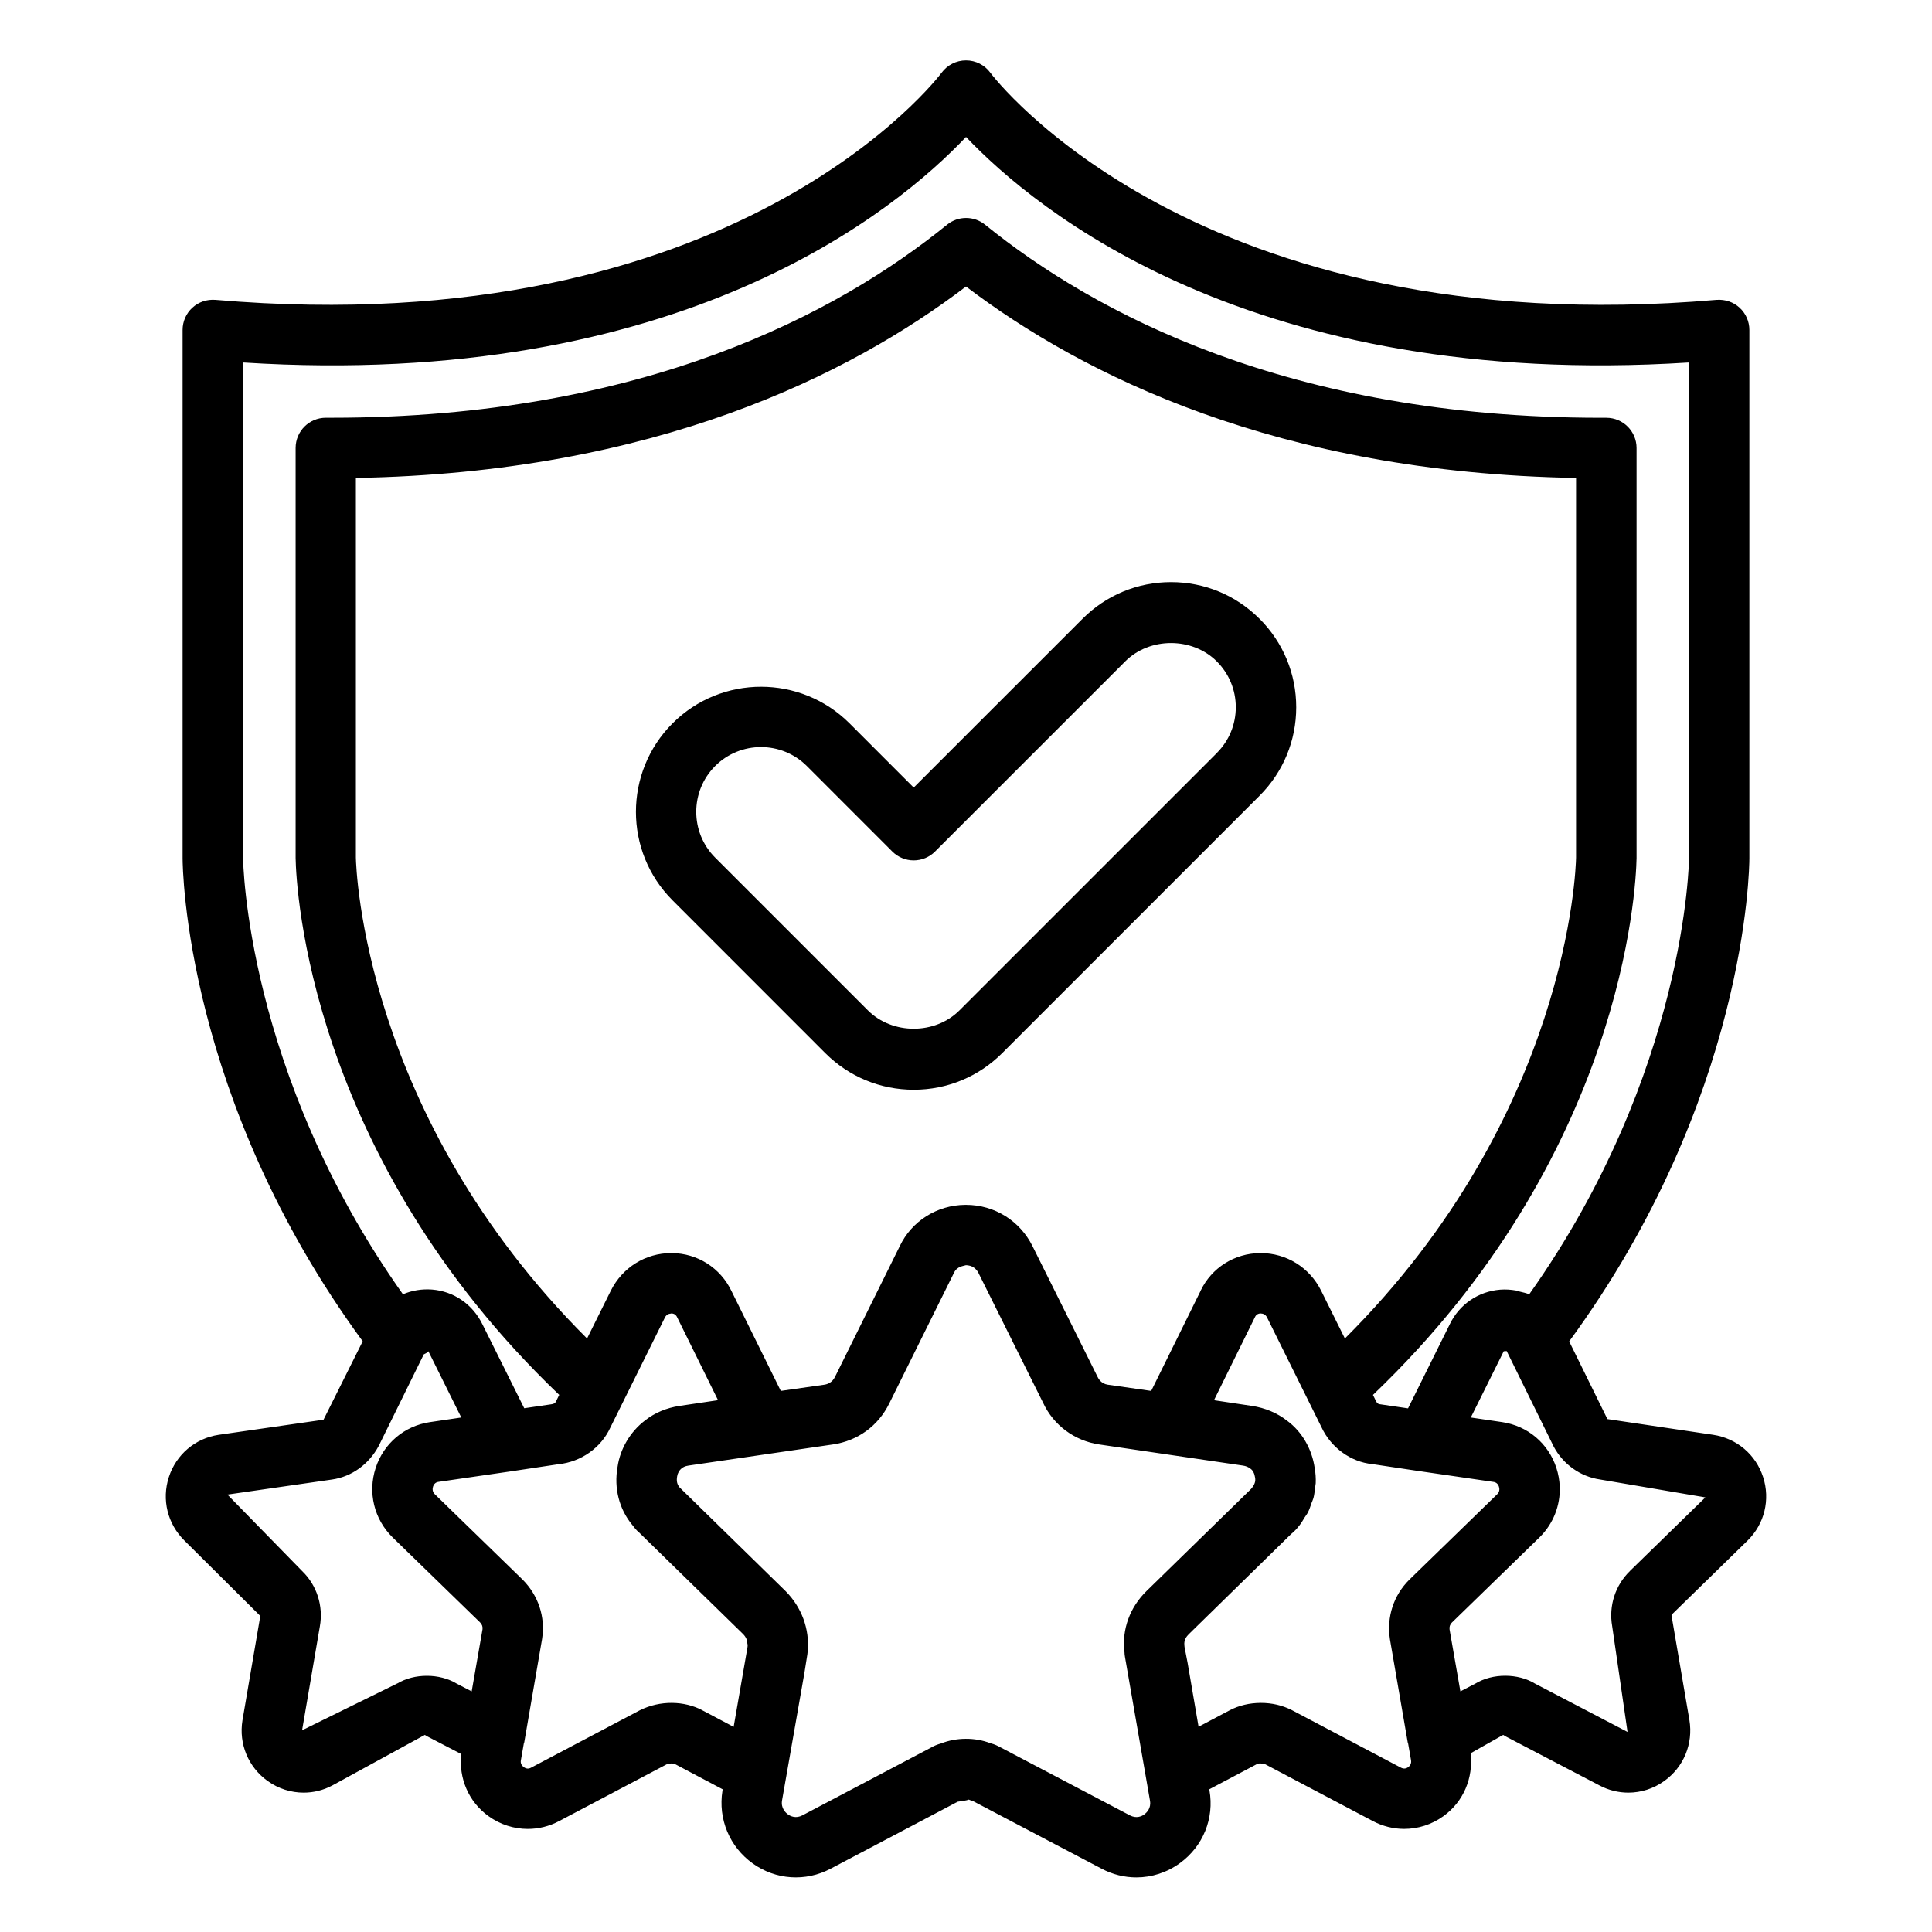
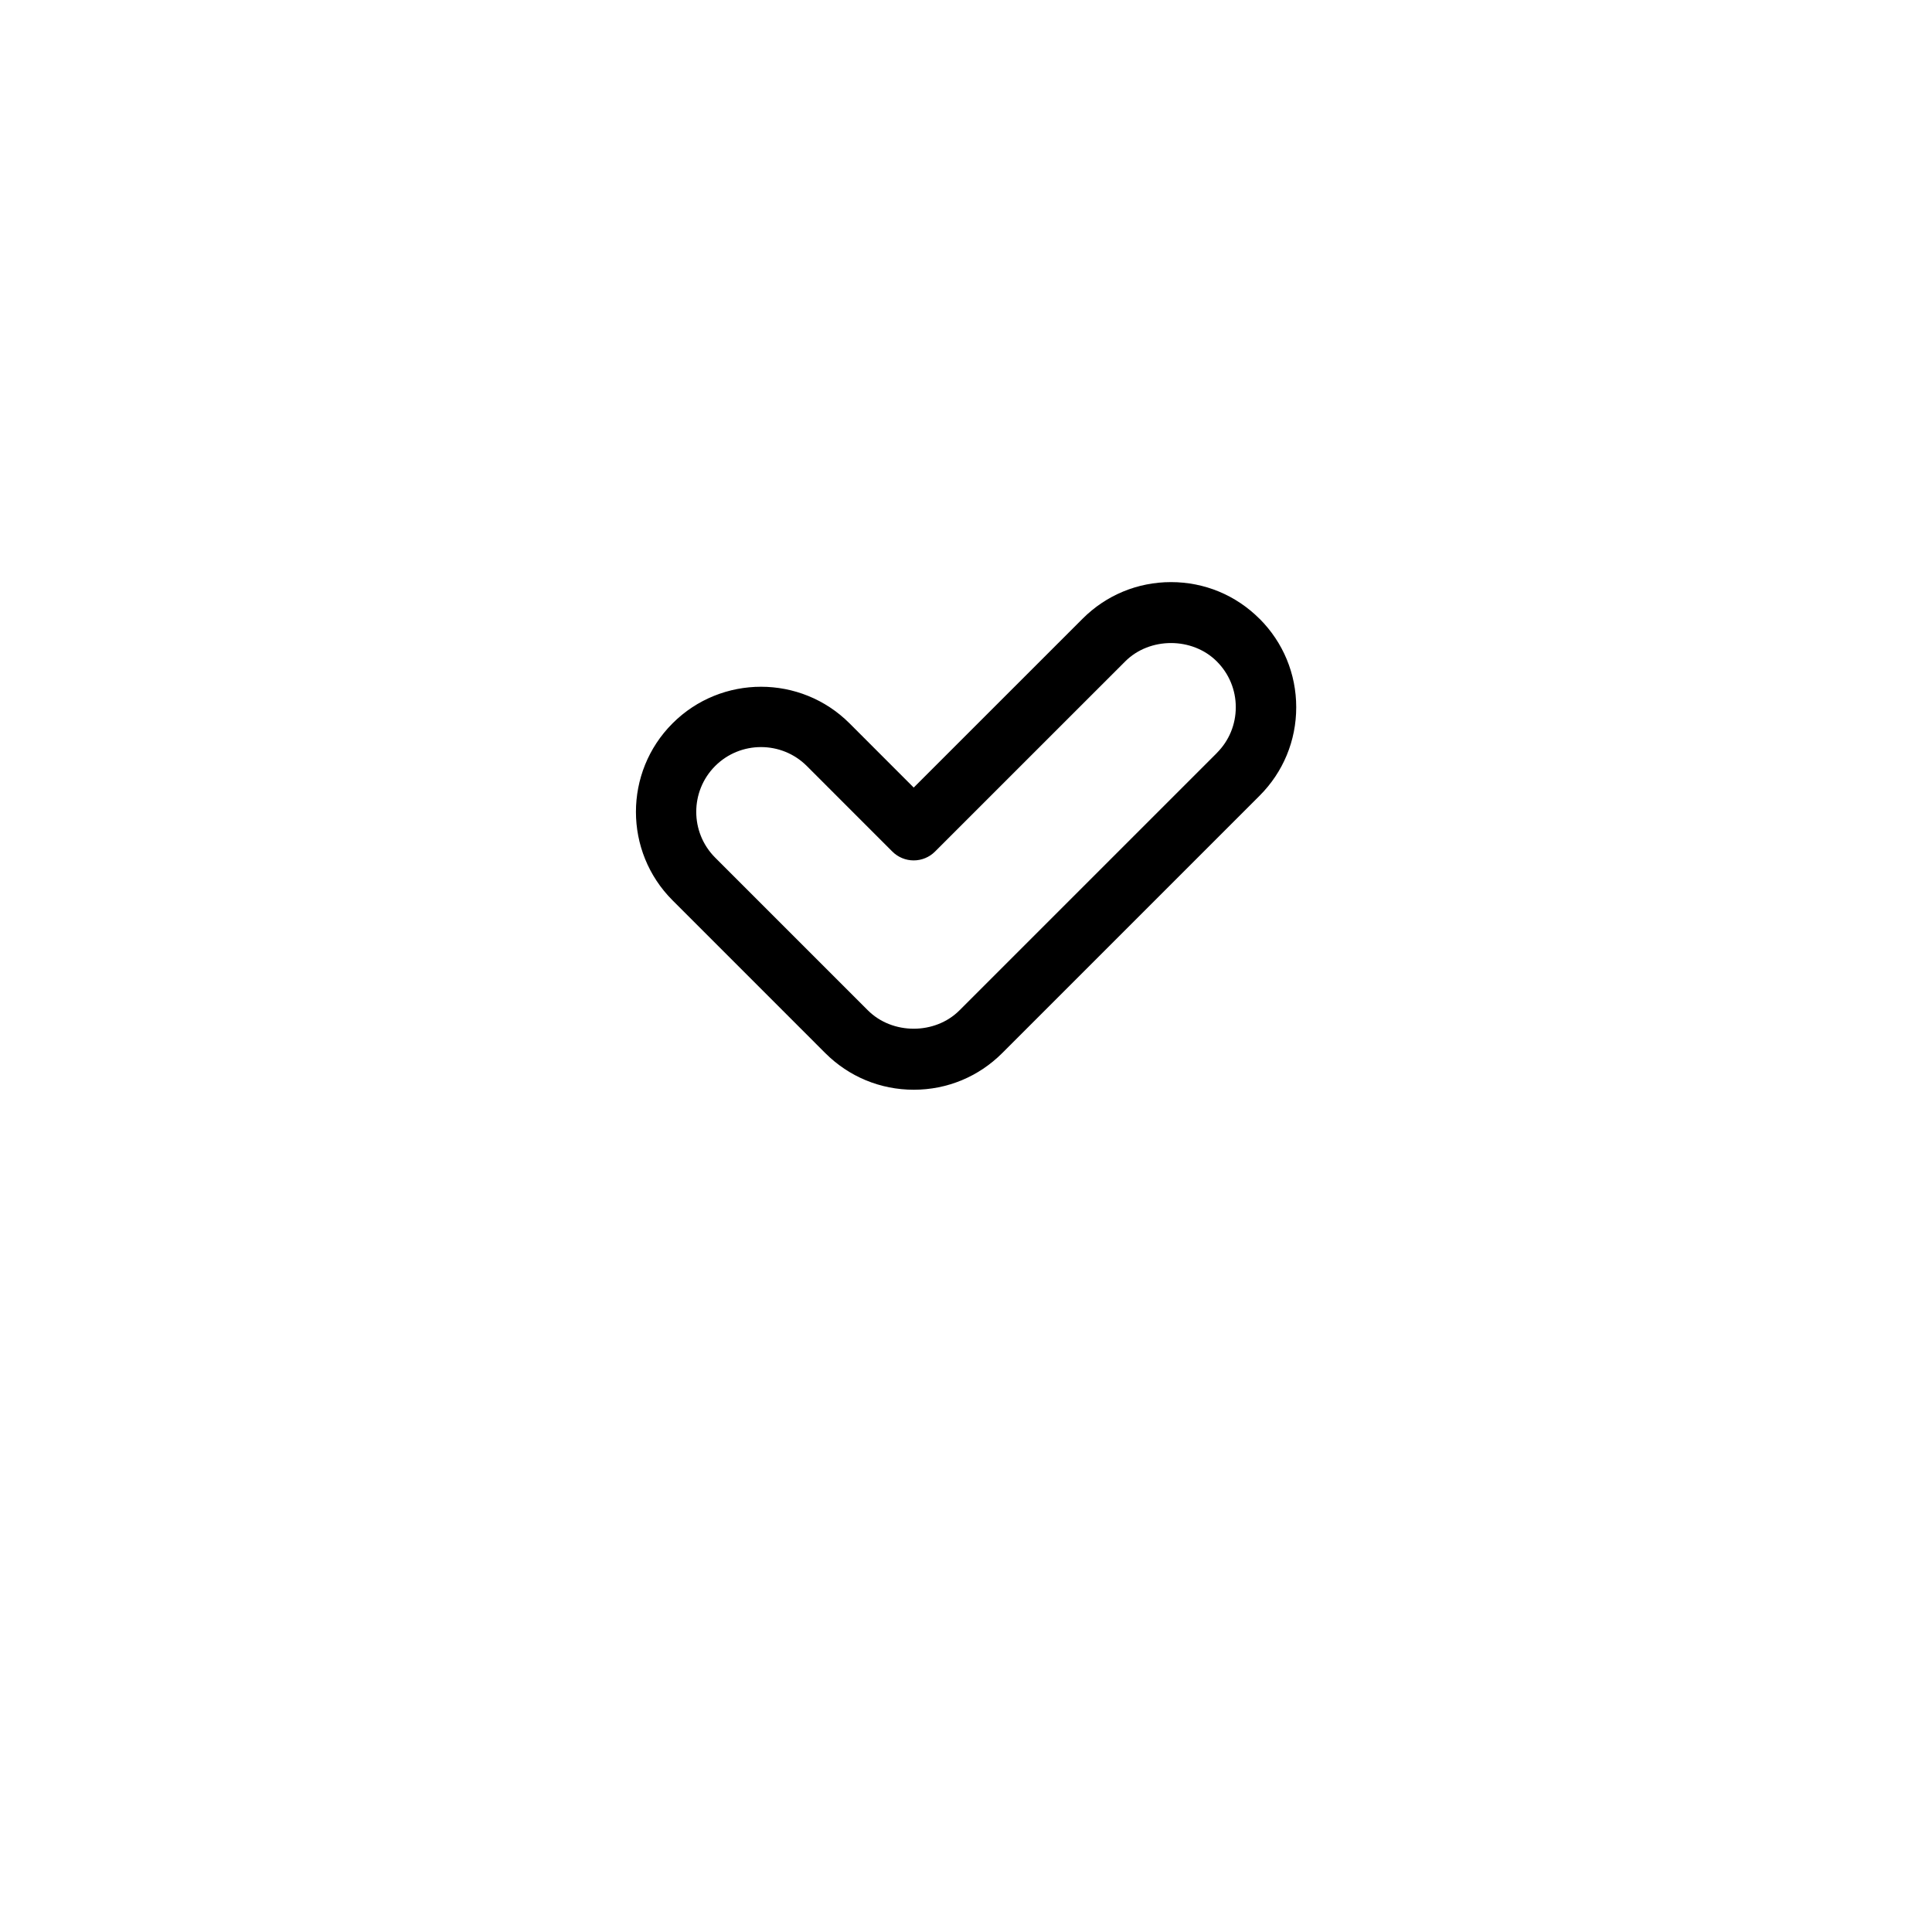
<svg xmlns="http://www.w3.org/2000/svg" data-name="Layer 1" viewBox="0 0 64 64" id="Layer_1">
-   <path d="m55.388 53.476 2.503-2.443c.56-.55.757-1.356.514-2.104-.242-.746-.873-1.281-1.653-1.399l-3.505-.521-1.266-2.573c5.884-8.031 5.969-15.678 5.969-16.006v-17.5c0-.28-.117-.547-.324-.737-.206-.189-.476-.28-.762-.26-17.252 1.479-23.99-7.432-24.054-7.519-.188-.26-.489-.413-.809-.413h-.002c-.319 0-.62.153-.809.411-.066.09-6.785 8.998-24.055 7.521-.283-.021-.556.07-.762.26-.207.189-.324.457-.324.737v17.5c0 .328.084 7.973 5.966 16.002l-1.298 2.598-3.477.501c-.773.117-1.404.652-1.646 1.398-.243.747-.045 1.553.517 2.106l2.512 2.496-.591 3.458c-.127.78.193 1.55.835 2.01.358.256.774.385 1.192.385.326 0 .653-.079.952-.239l3.062-1.674c.03.021.062.039.094.056l1.112.578c-.087.802.243 1.582.904 2.058.39.281.844.423 1.301.423.356 0 .713-.087 1.042-.262l3.581-1.89c.042-.021.209-.018.225-.011l1.608.851-.008.048c-.149.935.235 1.857 1.004 2.408.761.546 1.749.612 2.579.174l4.21-2.22c.121-.016.302-.04.368-.07.049.023.101.042.153.057l4.244 2.231c.364.194.76.29 1.153.29.507 0 1.011-.159 1.443-.473.768-.558 1.143-1.483.979-2.411l-.006-.035 1.607-.85c.018-.01.2-.003.207 0l3.596 1.898c.331.176.69.264 1.047.264.456 0 .91-.142 1.299-.422.664-.478.995-1.263.901-2.084l1.078-.608c.03.02.061.038.092.055l3.093 1.616c.304.162.633.242.961.242.418 0 .833-.129 1.19-.385.643-.46.963-1.23.834-2.018l-.591-3.455c-.006-.032.004-.042.008-.046l.005-.005zm-47.338-41.468c14.503.922 21.679-5.07 23.951-7.472 2.275 2.401 9.474 8.391 23.95 7.472v16.421c0 .073-.085 7.098-5.294 14.447-.101-.043-.21-.065-.317-.091-.041-.01-.079-.028-.121-.035-.17-.03-.345-.042-.524-.028-.724.058-1.35.488-1.665 1.137l-1.387 2.795-.941-.138c-.048-.005-.089-.036-.123-.108l-.098-.199c8.282-7.917 8.712-16.757 8.732-17.778v-13.591c0-.552-.448-1-1-1h-.18c-10.328 0-16.795-3.479-20.401-6.397-.367-.297-.893-.297-1.259 0-3.596 2.918-10.054 6.396-20.4 6.396h-.18c-.552 0-1 .448-1 1v13.589c.019 1.004.447 9.859 8.732 17.78l-.111.224c-.021.046-.063.077-.159.088l-.889.13-1.384-2.779c-.324-.665-.949-1.096-1.674-1.153-.334-.024-.664.03-.96.157-5.21-7.35-5.295-14.375-5.295-14.446v-16.421zm31.726 30.745-1.641 3.323-1.438-.206c-.022-.003-.048-.009-.077-.018-.086-.029-.193-.095-.265-.248l-2.149-4.318c-.42-.849-1.265-1.374-2.208-1.374h-.02c-.941.007-1.776.539-2.171 1.366l-2.146 4.332c-.09.185-.243.244-.353.26l-1.443.206-1.633-3.307c-.368-.769-1.125-1.251-1.975-1.259h-.02c-.853 0-1.618.475-2.003 1.246l-.787 1.584c-7.41-7.392-7.651-15.588-7.658-15.93v-12.577c9.896-.171 16.367-3.416 20.211-6.342 3.853 2.927 10.329 6.171 20.209 6.342v12.578c-.007.358-.25 8.541-7.658 15.929l-.788-1.587c-.384-.768-1.149-1.243-2.002-1.243h-.02c-.851.008-1.607.49-1.967 1.243zm-26.616 13.014-3.153 1.551.589-3.444c.12-.678-.102-1.363-.586-1.83l-2.476-2.534 3.473-.5c.644-.095 1.214-.502 1.542-1.118l1.489-3.026c.058-.029.119-.056.152-.104l1.091 2.195-1.046.154c-.839.125-1.525.705-1.79 1.515-.266.816-.054 1.696.56 2.301l2.9 2.82c.063.063.09.141.079.227l-.005.027-.354 2.029-.495-.257c-.566-.345-1.405-.346-1.969-.005zm10.108.889c-.598-.316-1.398-.338-2.074 0l-3.604 1.902c-.081.043-.16.038-.237-.018-.055-.04-.117-.112-.1-.217l.101-.576c.002-.01.01-.017.012-.027l.59-3.42c.001-.007.002-.014.003-.02.109-.721-.125-1.43-.651-1.957l-2.905-2.826c-.046-.045-.065-.094-.07-.139s.003-.085.012-.112c.03-.091.091-.144.178-.157l2.475-.359s.004-.001.006-.002h.004l1.492-.224c.75-.075 1.413-.549 1.717-1.211l1.808-3.646c.05-.1.124-.126.187-.131.01 0 .018-.006.029-.006.13.001.174.092.196.138l1.349 2.735-1.271.189c-.438.065-.829.231-1.148.483-.494.375-.828.95-.91 1.54-.126.704.056 1.397.482 1.913.06.08.155.2.223.249l3.452 3.372c.055.055.096.117.121.184.01.026.007.054.012.081.009.043.022.086.019.131-.002.015-.004.036-.007.058l-.456 2.622-1.034-.547zm14.644 3.446c-.086.063-.264.151-.486.033l-4.309-2.265c-.057-.03-.163-.087-.31-.124-.507-.197-1.127-.194-1.639.01-.12.033-.229.078-.314.129l-4.271 2.25c-.219.116-.396.031-.481-.031-.073-.052-.237-.202-.197-.455l.742-4.229.098-.617c.001-.014.01-.09.011-.104.066-.733-.199-1.458-.737-1.996l-3.506-3.43c-.081-.098-.11-.206-.082-.366.015-.105.07-.205.158-.272.036-.028.099-.069.219-.086l4.787-.7c.82-.12 1.5-.615 1.865-1.362l2.144-4.328c.103-.215.312-.219.394-.248.067 0 .201.015.314.121.039.038.075.084.104.143l2.139 4.297c.346.741 1.037 1.255 1.854 1.377l4.765.7c.094.014.175.044.255.107.074.054.126.148.147.29.022.123-.007.23-.134.378l-3.458 3.377c-.554.538-.823 1.274-.737 2.021h.003c0 .059.007.118.018.176l.827 4.754c.044.251-.114.397-.184.448zm8.736-1.562c-.076.054-.155.061-.241.016l-3.62-1.91c-.312-.156-.655-.235-1.017-.235-.375 0-.733.085-1.037.246l-1.029.544-.362-2.11-.103-.534c0-.02-.003-.04-.005-.06-.019-.164.067-.285.145-.361l3.388-3.316c.066-.053.122-.107.169-.158s.081-.094.096-.115c0 0 0-.001.001-.002.004-.005.011-.012.015-.017.066-.082.114-.171.168-.258.036-.057.08-.11.11-.169.051-.1.084-.205.12-.31.019-.055.048-.108.063-.164.03-.113.041-.228.053-.344.006-.051.021-.1.023-.151.007-.166-.004-.334-.034-.499-.089-.637-.431-1.216-.911-1.567-.327-.258-.733-.429-1.172-.494l-1.253-.188 1.357-2.752c.014-.03.058-.12.188-.122.074.004.158.023.214.135l1.797 3.623c.316.688.979 1.162 1.681 1.231l1.536.23s0 0 0 0l2.484.361c.091.013.152.066.182.157.018.055.034.161-.053.247l-2.91 2.83-.01.01c-.517.517-.75 1.226-.638 1.967l.59 3.42c.002.01.009.016.011.026l.098.56c.021.122-.041.194-.096.234zm7.346-6.498c-.487.471-.707 1.156-.589 1.826l.509 3.505-3.063-1.6c-.565-.348-1.41-.349-1.979-.001l-.495.257-.358-2.049c-.013-.086.013-.166.075-.229l2.908-2.828c.456-.45.69-1.058.666-1.678-.008-.207-.045-.415-.111-.619-.264-.81-.95-1.391-1.793-1.516l-1.042-.153 1.091-2.195s.08-.003.098-.006c.004.008.008.017.012.025l1.545 3.139c.312.587.883.994 1.53 1.089l3.494.594-2.499 2.438z" />
  <path d="m41.723 20.498c-.783-.784-1.824-1.215-2.932-1.215s-2.149.432-2.931 1.215l-5.592 5.591-2.126-2.127c-1.616-1.616-4.246-1.617-5.863 0s-1.617 4.247 0 5.863l5.059 5.06c.784.783 1.825 1.214 2.932 1.214s2.148-.432 2.931-1.215l8.523-8.523c.783-.783 1.215-1.824 1.215-2.932s-.432-2.148-1.214-2.931zm-1.415 4.448-8.524 8.523c-.81.812-2.223.811-3.034 0l-5.059-5.059c-.836-.836-.836-2.198 0-3.035.418-.418.968-.627 1.518-.627s1.1.209 1.518.627l2.833 2.834c.188.188.442.293.707.293s.52-.105.707-.293l6.3-6.299c.81-.811 2.223-.811 3.034 0 .405.405.629.944.629 1.517s-.223 1.112-.629 1.517z" />
</svg>